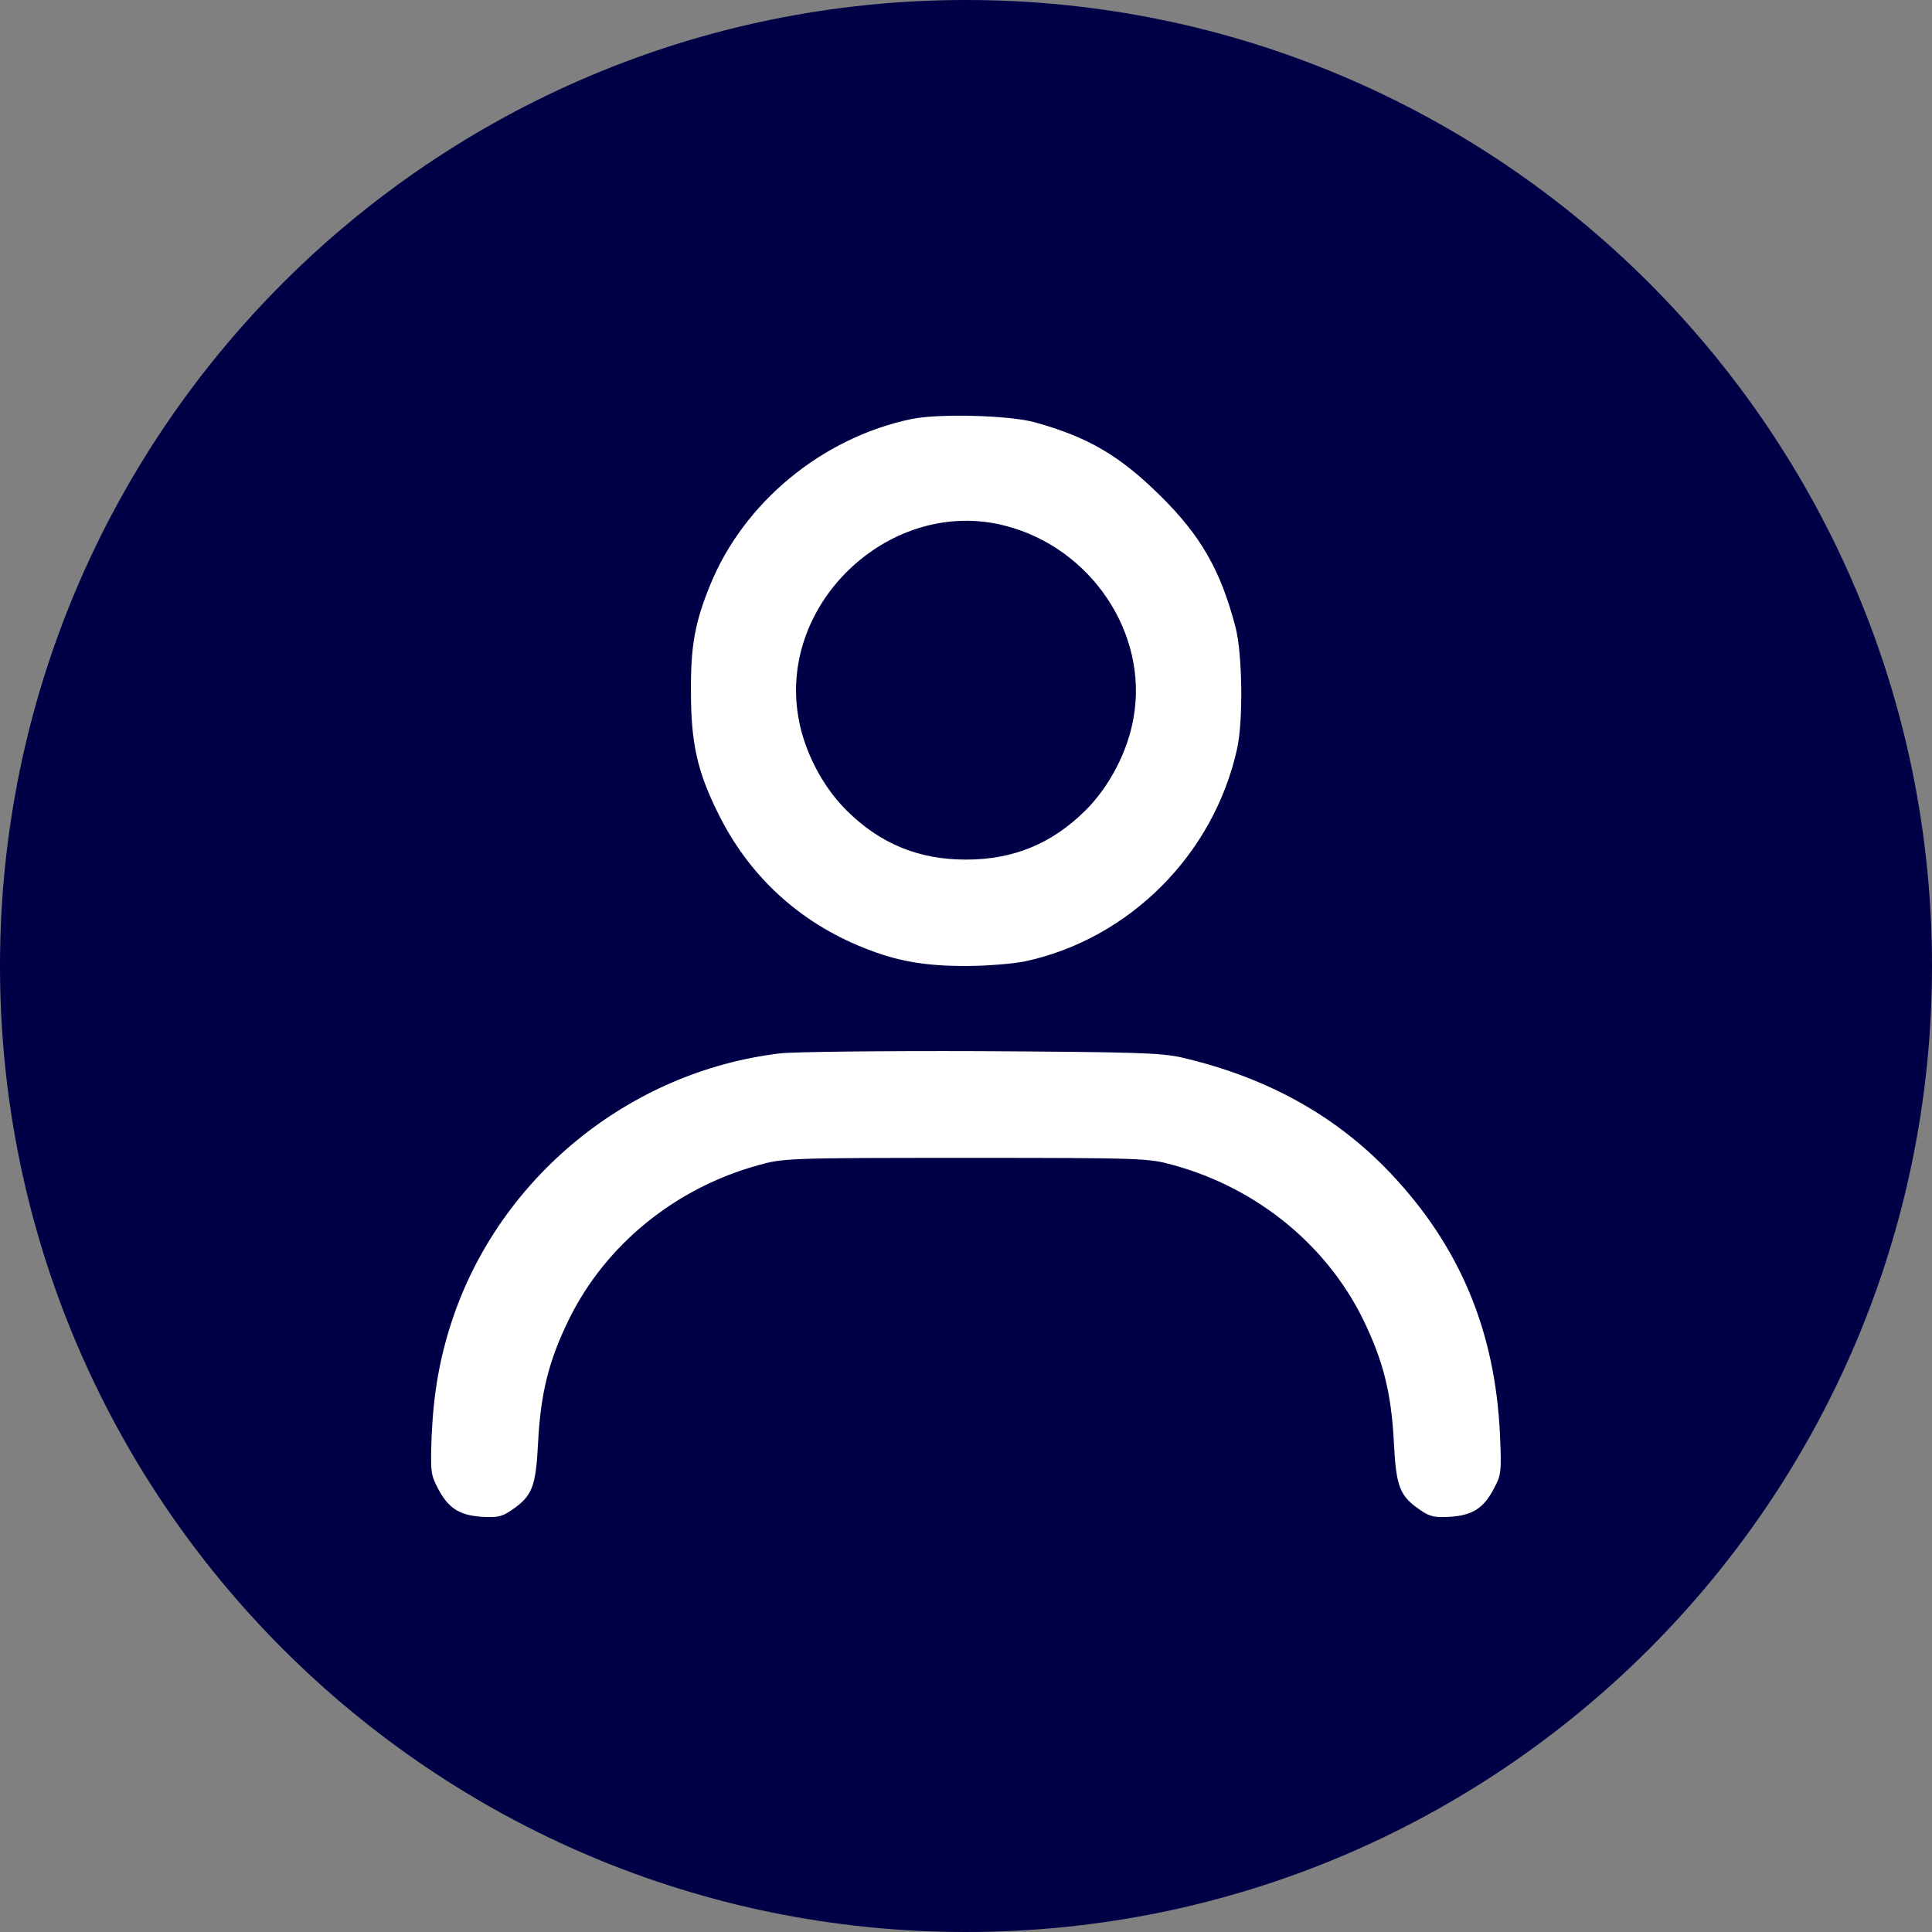
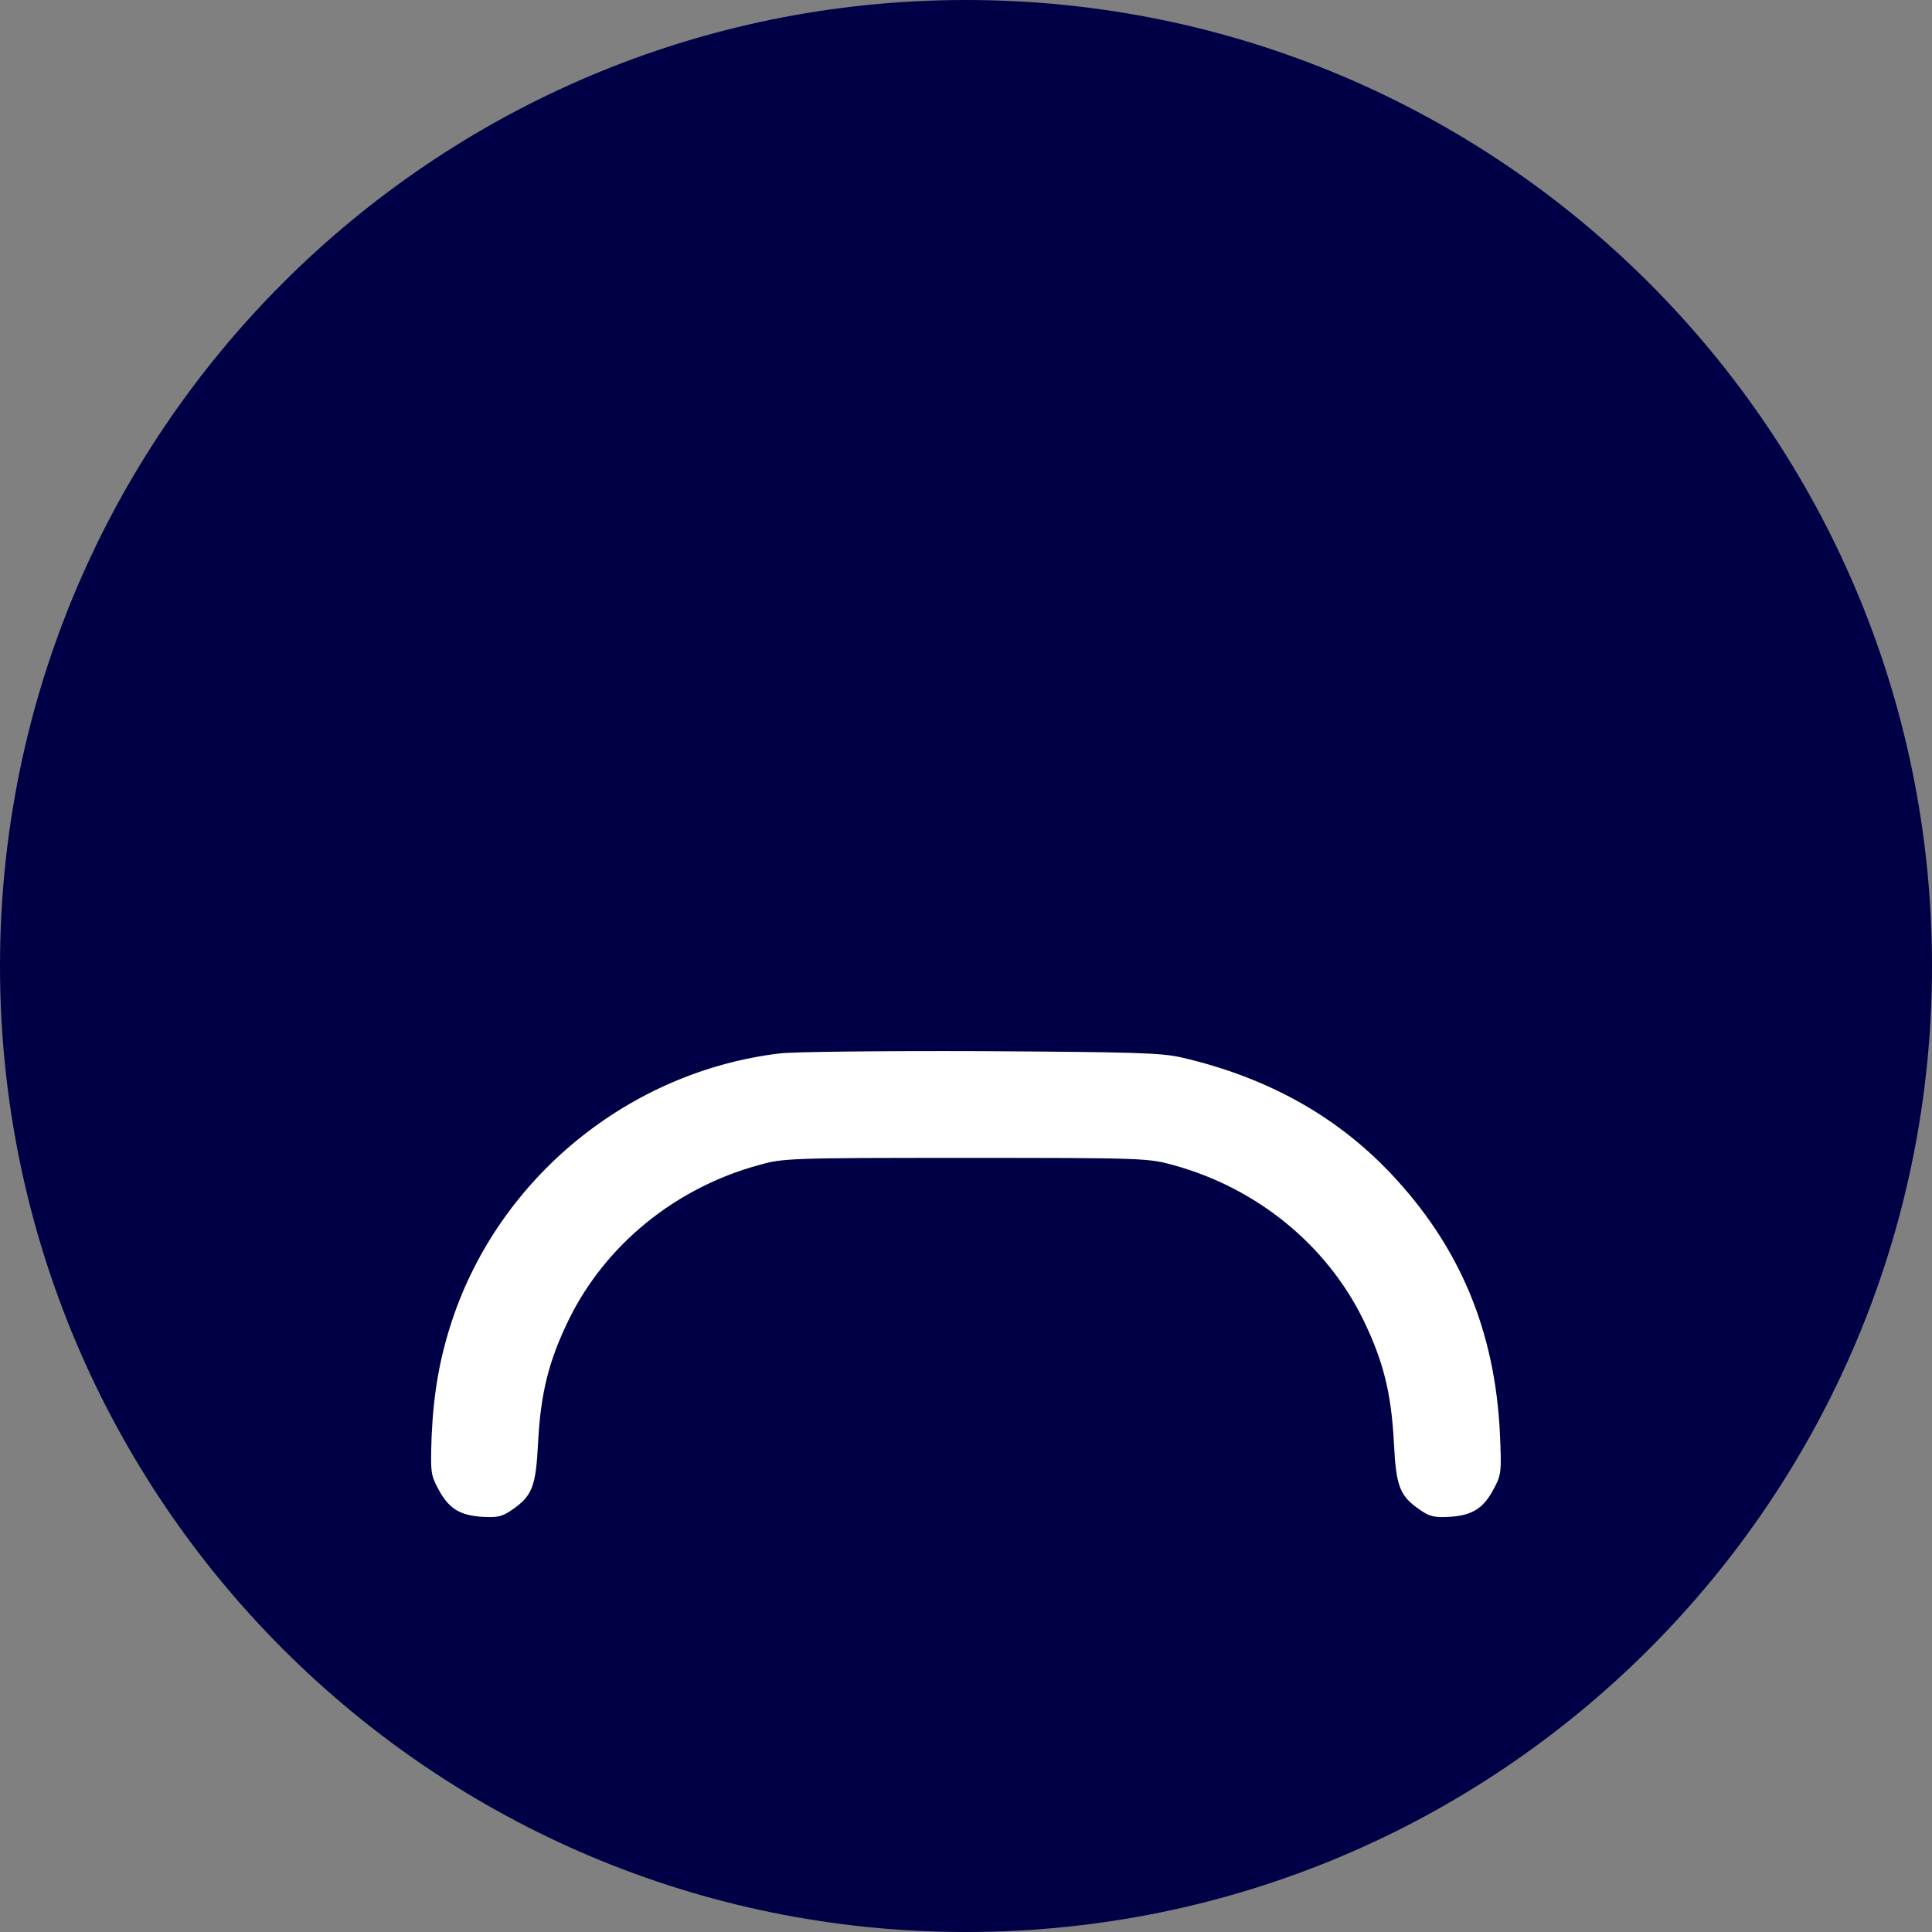
<svg xmlns="http://www.w3.org/2000/svg" width="55" height="55" viewBox="0 0 55 55" fill="none">
  <rect x="0" y="0" width="55" height="55" fill="#808080" stroke="none" />
  <path d="M0 27.5C0 12.312 12.312 0 27.5 0C42.688 0 55 12.312 55 27.5C55 42.688 42.688 55 27.5 55C12.312 55 0 42.688 0 27.5Z" fill="#000046" />
-   <path d="M25.939 11.931C23.397 12.464 21.166 14.309 20.211 16.668C19.78 17.733 19.661 18.385 19.67 19.697C19.67 21.148 19.853 21.965 20.432 23.131C21.304 24.921 22.745 26.252 24.599 26.986C25.526 27.362 26.316 27.5 27.5 27.5C28.078 27.5 28.831 27.436 29.162 27.372C32.145 26.738 34.559 24.324 35.22 21.304C35.395 20.505 35.367 18.596 35.174 17.861C34.752 16.236 34.183 15.245 33.017 14.098C31.86 12.959 30.97 12.445 29.465 12.023C28.73 11.821 26.72 11.766 25.939 11.931ZM28.629 14.97C31.062 15.603 32.687 18.027 32.273 20.413C32.117 21.368 31.585 22.396 30.897 23.075C29.942 24.021 28.849 24.471 27.5 24.471C26.151 24.471 25.058 24.021 24.104 23.075C23.415 22.396 22.883 21.368 22.727 20.413C22.157 17.118 25.398 14.125 28.629 14.97Z" fill="white" />
  <path d="M22.203 29.988C17.907 30.502 14.217 33.522 12.867 37.598C12.519 38.653 12.344 39.645 12.289 40.856C12.252 41.885 12.261 41.986 12.463 42.362C12.757 42.931 13.069 43.133 13.703 43.179C14.153 43.206 14.29 43.179 14.556 42.995C15.153 42.591 15.254 42.334 15.318 41.068C15.392 39.654 15.621 38.736 16.2 37.552C17.246 35.431 19.22 33.825 21.579 33.173C22.295 32.971 22.424 32.962 27.5 32.962C32.576 32.962 32.705 32.971 33.421 33.173C35.78 33.825 37.754 35.431 38.8 37.552C39.378 38.736 39.608 39.654 39.681 41.068C39.745 42.334 39.846 42.591 40.443 42.995C40.709 43.179 40.847 43.206 41.297 43.179C41.93 43.133 42.242 42.931 42.536 42.362C42.738 41.986 42.747 41.885 42.701 40.838C42.564 37.882 41.554 35.477 39.58 33.393C38.02 31.75 36.055 30.667 33.65 30.107C33.053 29.969 32.319 29.951 27.913 29.924C25.141 29.914 22.57 29.942 22.203 29.988Z" fill="white" />
</svg>